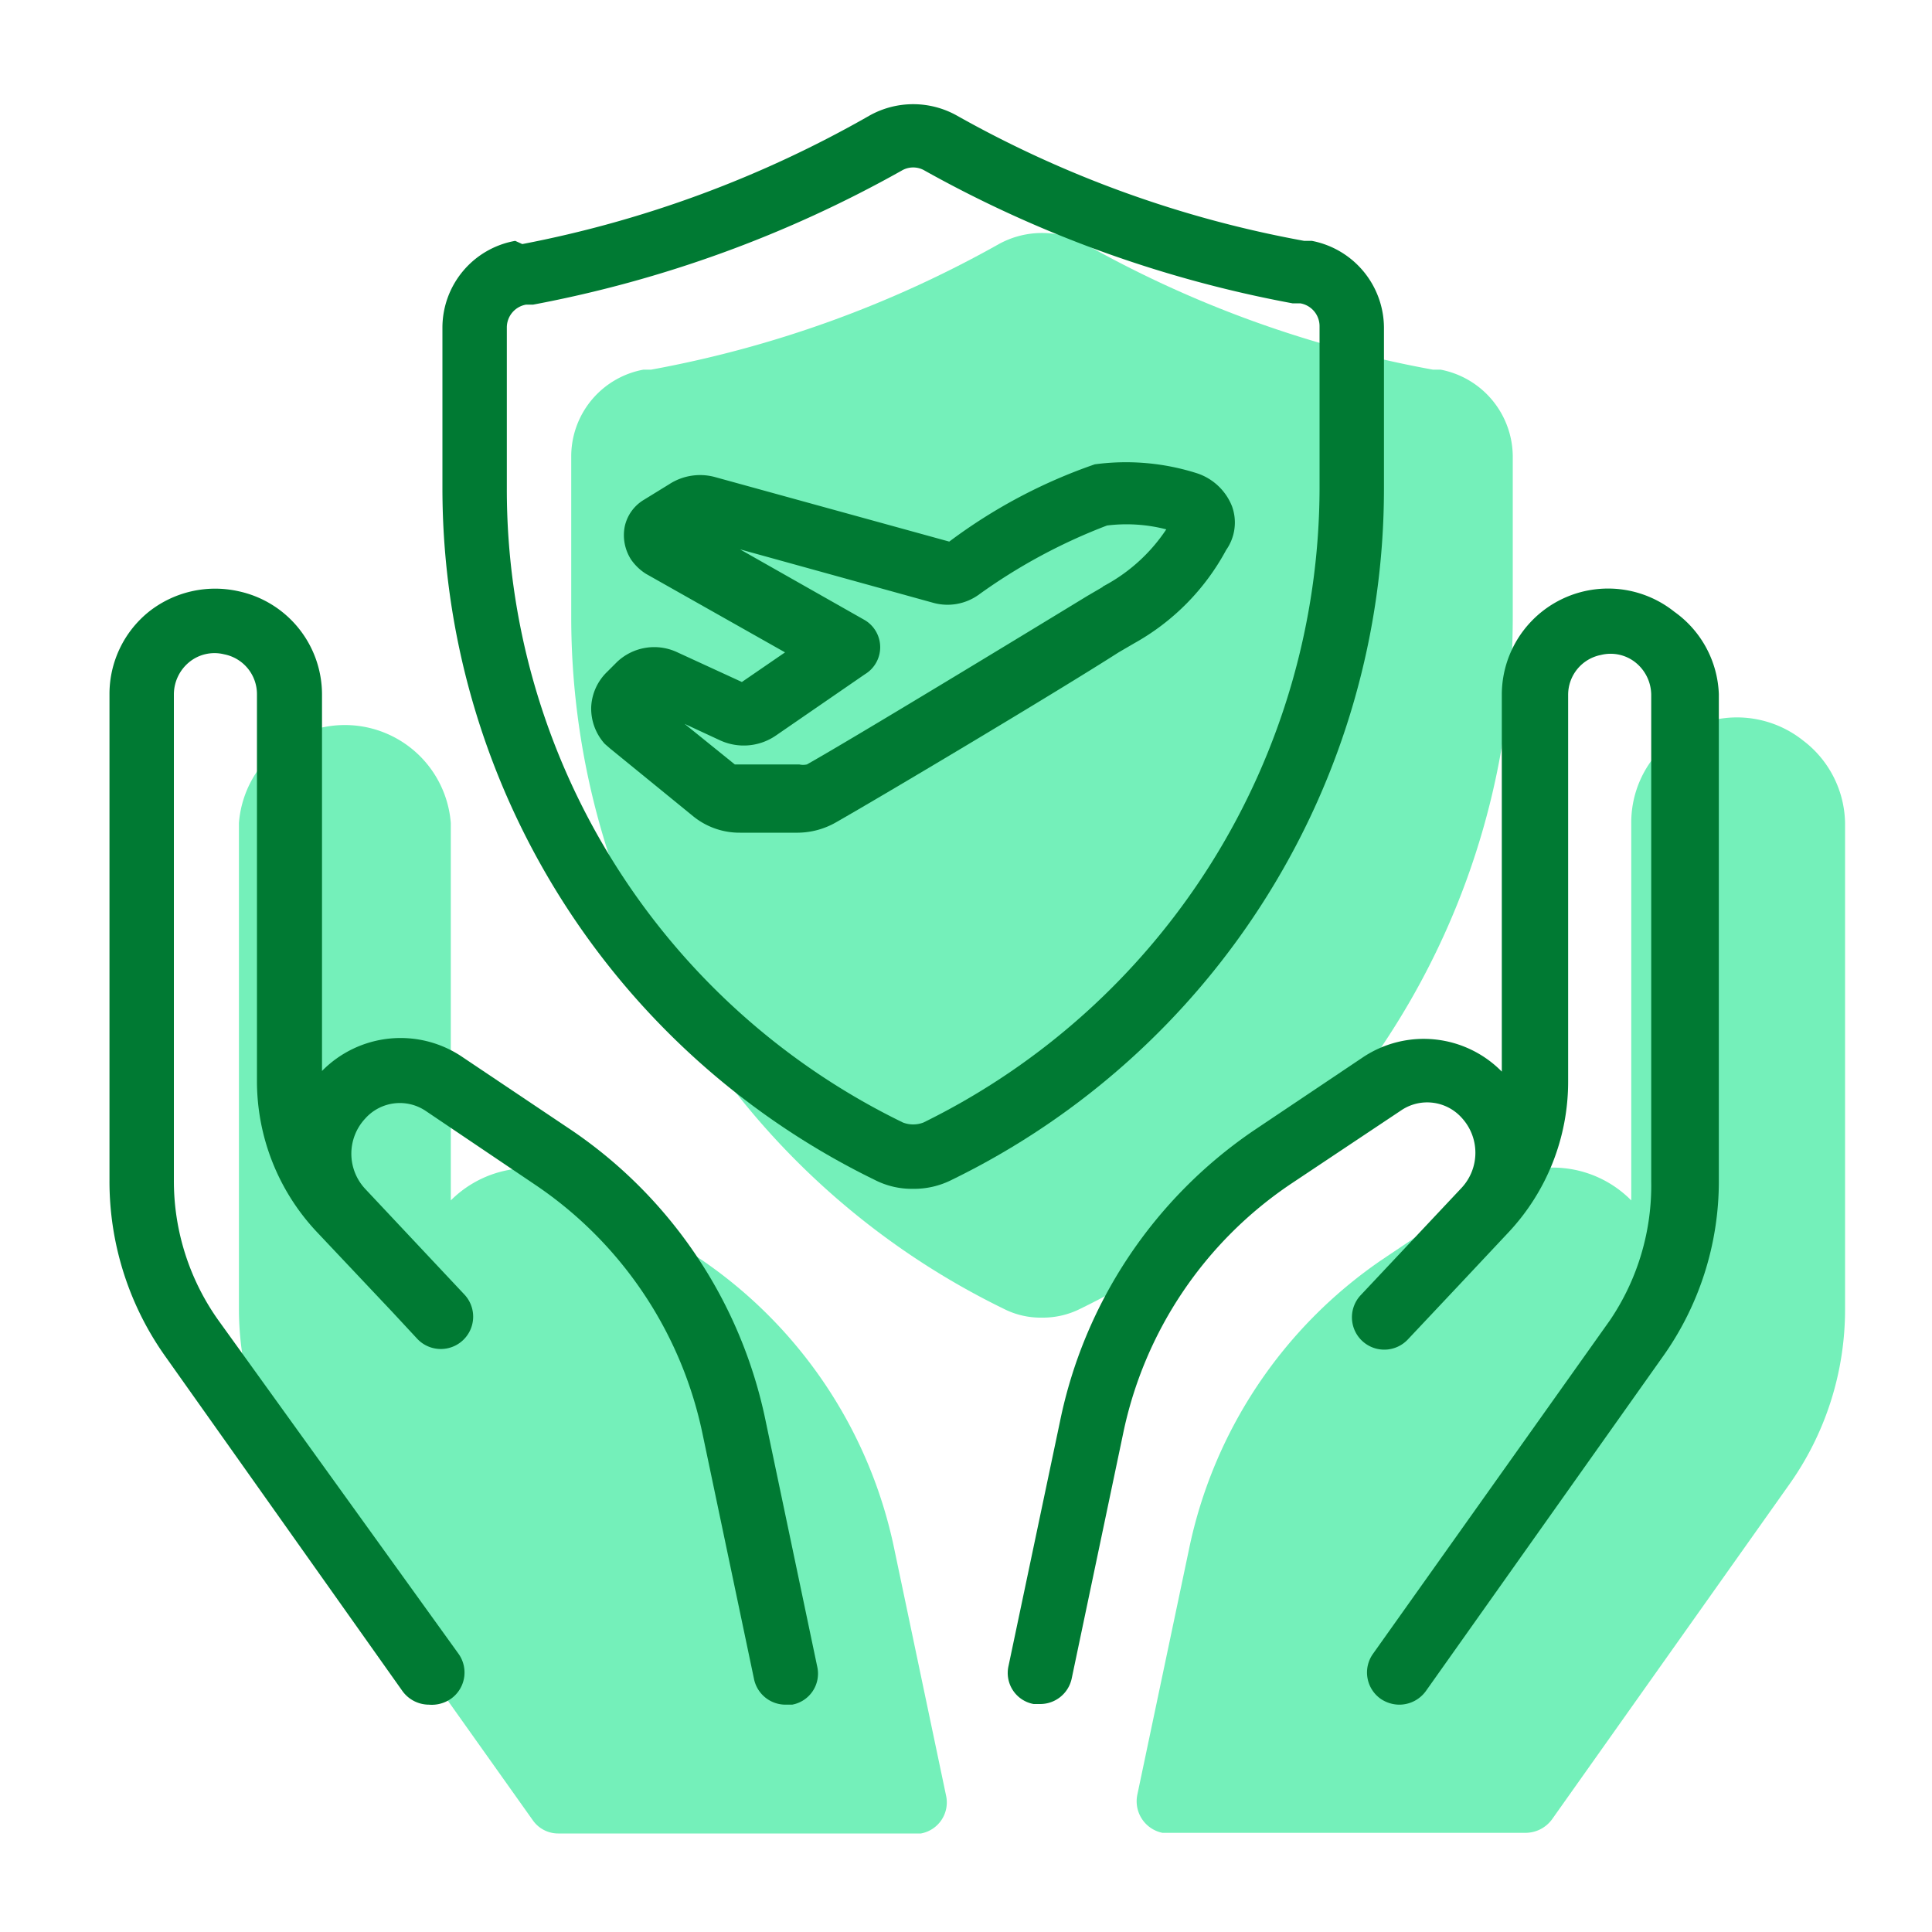
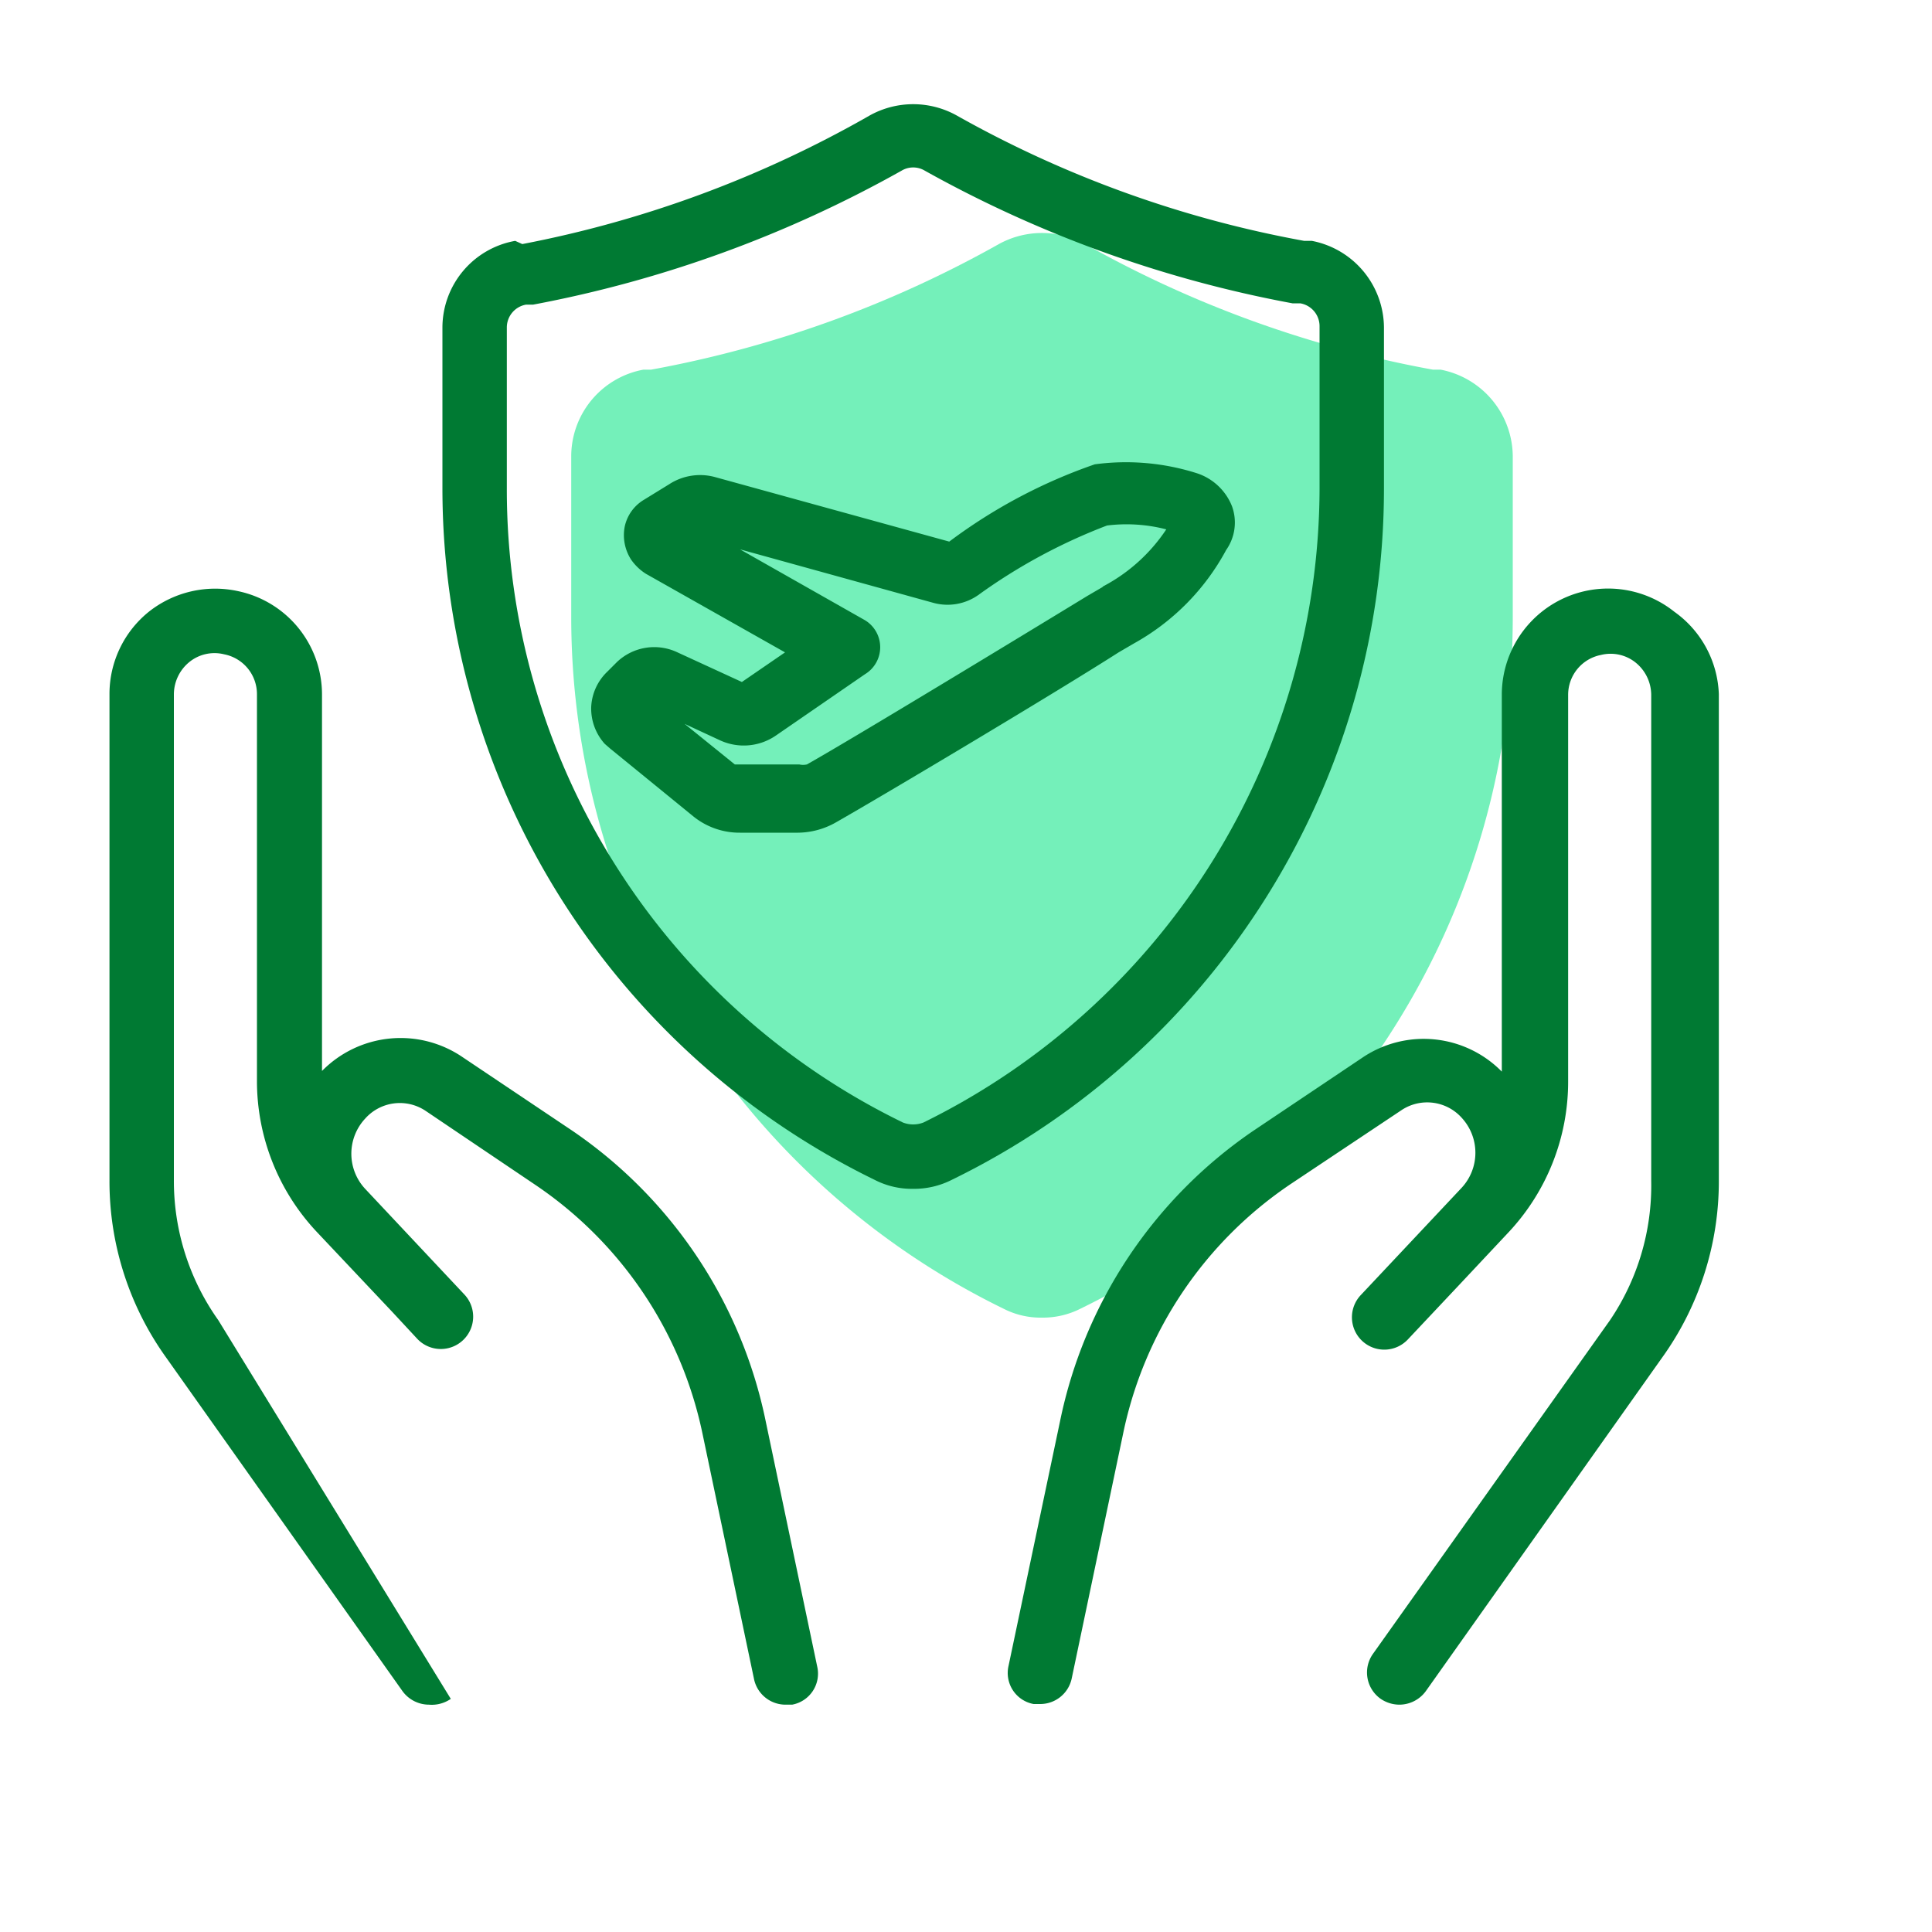
<svg xmlns="http://www.w3.org/2000/svg" id="Layer_1" data-name="Layer 1" viewBox="0 0 30 30">
  <defs>
    <style>.cls-1{fill:none;}.cls-2{fill:#74f0ba;}.cls-3{fill:#007a33;}</style>
  </defs>
  <rect class="cls-1" x="0.18" y="0.06" width="29.89" height="29.89" />
-   <path class="cls-2" d="M13.89,24.07a7.2,7.2,0,0,0-3-4.51L9.15,18.42A1.71,1.71,0,0,0,7,18.64V12.78a1.65,1.65,0,0,0-3.29,0v7.55a4.76,4.76,0,0,0,.88,2.75l3.68,5.18a.48.48,0,0,0,.4.21H14.3a.49.49,0,0,0,.39-.59Z" />
-   <path class="cls-2" d="M28,11.5a1.65,1.65,0,0,0-1.39-.32,1.63,1.63,0,0,0-1.28,1.6v5.86a1.71,1.71,0,0,0-2.17-.22l-1.7,1.14a7.21,7.21,0,0,0-3,4.51l-.8,3.8a.5.5,0,0,0,.39.59h5.64a.51.51,0,0,0,.41-.21l3.67-5.18a4.69,4.69,0,0,0,.88-2.75V12.78A1.64,1.64,0,0,0,28,11.5Z" />
  <path class="cls-2" d="M21.67,15.92a11.92,11.92,0,0,0,1.82-6.33V7.08a1.38,1.38,0,0,0-1.12-1.34l-.12,0a17.31,17.31,0,0,1-5.4-1.95,1.39,1.39,0,0,0-1.34,0,17.4,17.4,0,0,1-5.4,1.95l-.12,0A1.37,1.37,0,0,0,8.87,7.08V9.59a11.95,11.95,0,0,0,6.71,10.73,1.26,1.26,0,0,0,.6.14,1.29,1.29,0,0,0,.6-.14A11.94,11.94,0,0,0,21.67,15.92Z" />
  <path class="cls-3" d="M19.13,7.86a.88.88,0,0,0-.54-.51A3.63,3.63,0,0,0,17,7.21a8.26,8.26,0,0,0-2.26,1.2l-3.63-1a.88.88,0,0,0-.72.11L10,7.76a.64.64,0,0,0-.3.42.7.7,0,0,0,.1.51.8.8,0,0,0,.23.22l2.16,1.22-.67.46-1-.46a.84.84,0,0,0-.94.15l-.15.15a.81.81,0,0,0-.25.55.82.82,0,0,0,.21.57l.08.07,1.3,1.06a1.14,1.14,0,0,0,.72.25h0l.9,0a1.21,1.21,0,0,0,.59-.16c.72-.41,3.39-2,4.39-2.64l.24-.14a3.62,3.62,0,0,0,1.43-1.45A.74.74,0,0,0,19.13,7.86Zm-2,1.25-.24.14c-1,.61-3.65,2.22-4.36,2.62a.27.27,0,0,1-.12,0h-1l-.78-.63.56.26a.88.88,0,0,0,.86-.08l1.38-.95a.49.49,0,0,0,0-.84l-1.94-1.1,3,.83a.83.83,0,0,0,.7-.12,8.7,8.7,0,0,1,2-1.08,2.46,2.46,0,0,1,.92.06A2.67,2.67,0,0,1,17.12,9.11Z" />
  <path class="cls-3" d="M19.67,13.92a11.92,11.92,0,0,0,1.82-6.33V5.08a1.38,1.38,0,0,0-1.12-1.34l-.12,0a17.31,17.31,0,0,1-5.4-1.95,1.39,1.39,0,0,0-1.34,0,17.5,17.5,0,0,1-5.4,2L8,3.74A1.37,1.37,0,0,0,6.87,5.08V7.59a11.95,11.95,0,0,0,6.71,10.73,1.26,1.26,0,0,0,.6.14,1.29,1.29,0,0,0,.6-.14A11.94,11.94,0,0,0,19.67,13.92Zm-5.33,3.51h0a.44.44,0,0,1-.32,0A10.93,10.93,0,0,1,7.87,7.59V5.08a.36.36,0,0,1,.3-.35l.11,0A18.76,18.76,0,0,0,14,2.65a.35.35,0,0,1,.36,0,18.7,18.7,0,0,0,5.71,2.06l.12,0a.36.36,0,0,1,.3.35V7.59a11,11,0,0,1-6.15,9.84Z" />
-   <path class="cls-3" d="M11.89,22.07a7.21,7.21,0,0,0-3-4.51l-1.7-1.14A1.71,1.71,0,0,0,5,16.63V10.78A1.64,1.64,0,0,0,3.7,9.18a1.66,1.66,0,0,0-1.39.32,1.64,1.64,0,0,0-.61,1.28v7.55a4.69,4.69,0,0,0,.88,2.75l3.67,5.18a.51.51,0,0,0,.41.21A.52.52,0,0,0,7,26.38a.5.5,0,0,0,.12-.7L3.39,20.5a3.73,3.73,0,0,1-.69-2.17V10.78a.65.65,0,0,1,.24-.5.62.62,0,0,1,.54-.12.63.63,0,0,1,.51.62v6a3.42,3.42,0,0,0,.93,2.35h0v0l1.17,1.24h0l.39.42a.5.5,0,1,0,.73-.69L5.67,18.46a.8.8,0,0,1,0-1.09.72.72,0,0,1,.94-.12L8.3,18.39a6.18,6.18,0,0,1,2.61,3.88l.8,3.81a.5.5,0,0,0,.49.39h.1a.49.49,0,0,0,.39-.59Z" />
+   <path class="cls-3" d="M11.89,22.07a7.21,7.21,0,0,0-3-4.51l-1.7-1.14A1.71,1.71,0,0,0,5,16.63V10.78A1.64,1.64,0,0,0,3.7,9.18a1.66,1.66,0,0,0-1.39.32,1.64,1.64,0,0,0-.61,1.28v7.55a4.69,4.69,0,0,0,.88,2.75l3.67,5.18a.51.51,0,0,0,.41.21A.52.52,0,0,0,7,26.38L3.39,20.5a3.73,3.73,0,0,1-.69-2.17V10.78a.65.65,0,0,1,.24-.5.62.62,0,0,1,.54-.12.63.63,0,0,1,.51.62v6a3.42,3.42,0,0,0,.93,2.35h0v0l1.17,1.24h0l.39.42a.5.5,0,1,0,.73-.69L5.67,18.46a.8.8,0,0,1,0-1.09.72.72,0,0,1,.94-.12L8.3,18.39a6.18,6.18,0,0,1,2.61,3.88l.8,3.81a.5.5,0,0,0,.49.39h.1a.49.49,0,0,0,.39-.59Z" />
  <path class="cls-3" d="M26,9.5a1.65,1.65,0,0,0-2.68,1.28v5.86a1.7,1.7,0,0,0-2.16-.22l-1.7,1.14a7.21,7.21,0,0,0-3,4.51l-.8,3.8a.49.49,0,0,0,.39.59h.1a.5.5,0,0,0,.49-.39l.8-3.81a6.18,6.18,0,0,1,2.61-3.88l1.71-1.14a.72.72,0,0,1,.94.12.8.8,0,0,1,0,1.08l-1.57,1.67a.5.5,0,0,0,.73.69l.8-.85h0l.76-.81,0,0h0a3.42,3.42,0,0,0,.93-2.35v-6a.63.63,0,0,1,.51-.62.62.62,0,0,1,.54.12.65.65,0,0,1,.24.5v7.55A3.73,3.73,0,0,1,25,20.5l-3.68,5.18a.5.5,0,0,0,.12.7.52.52,0,0,0,.29.09.51.51,0,0,0,.41-.21l3.67-5.18a4.69,4.69,0,0,0,.88-2.75V10.78A1.64,1.64,0,0,0,26,9.5Z" />
</svg>